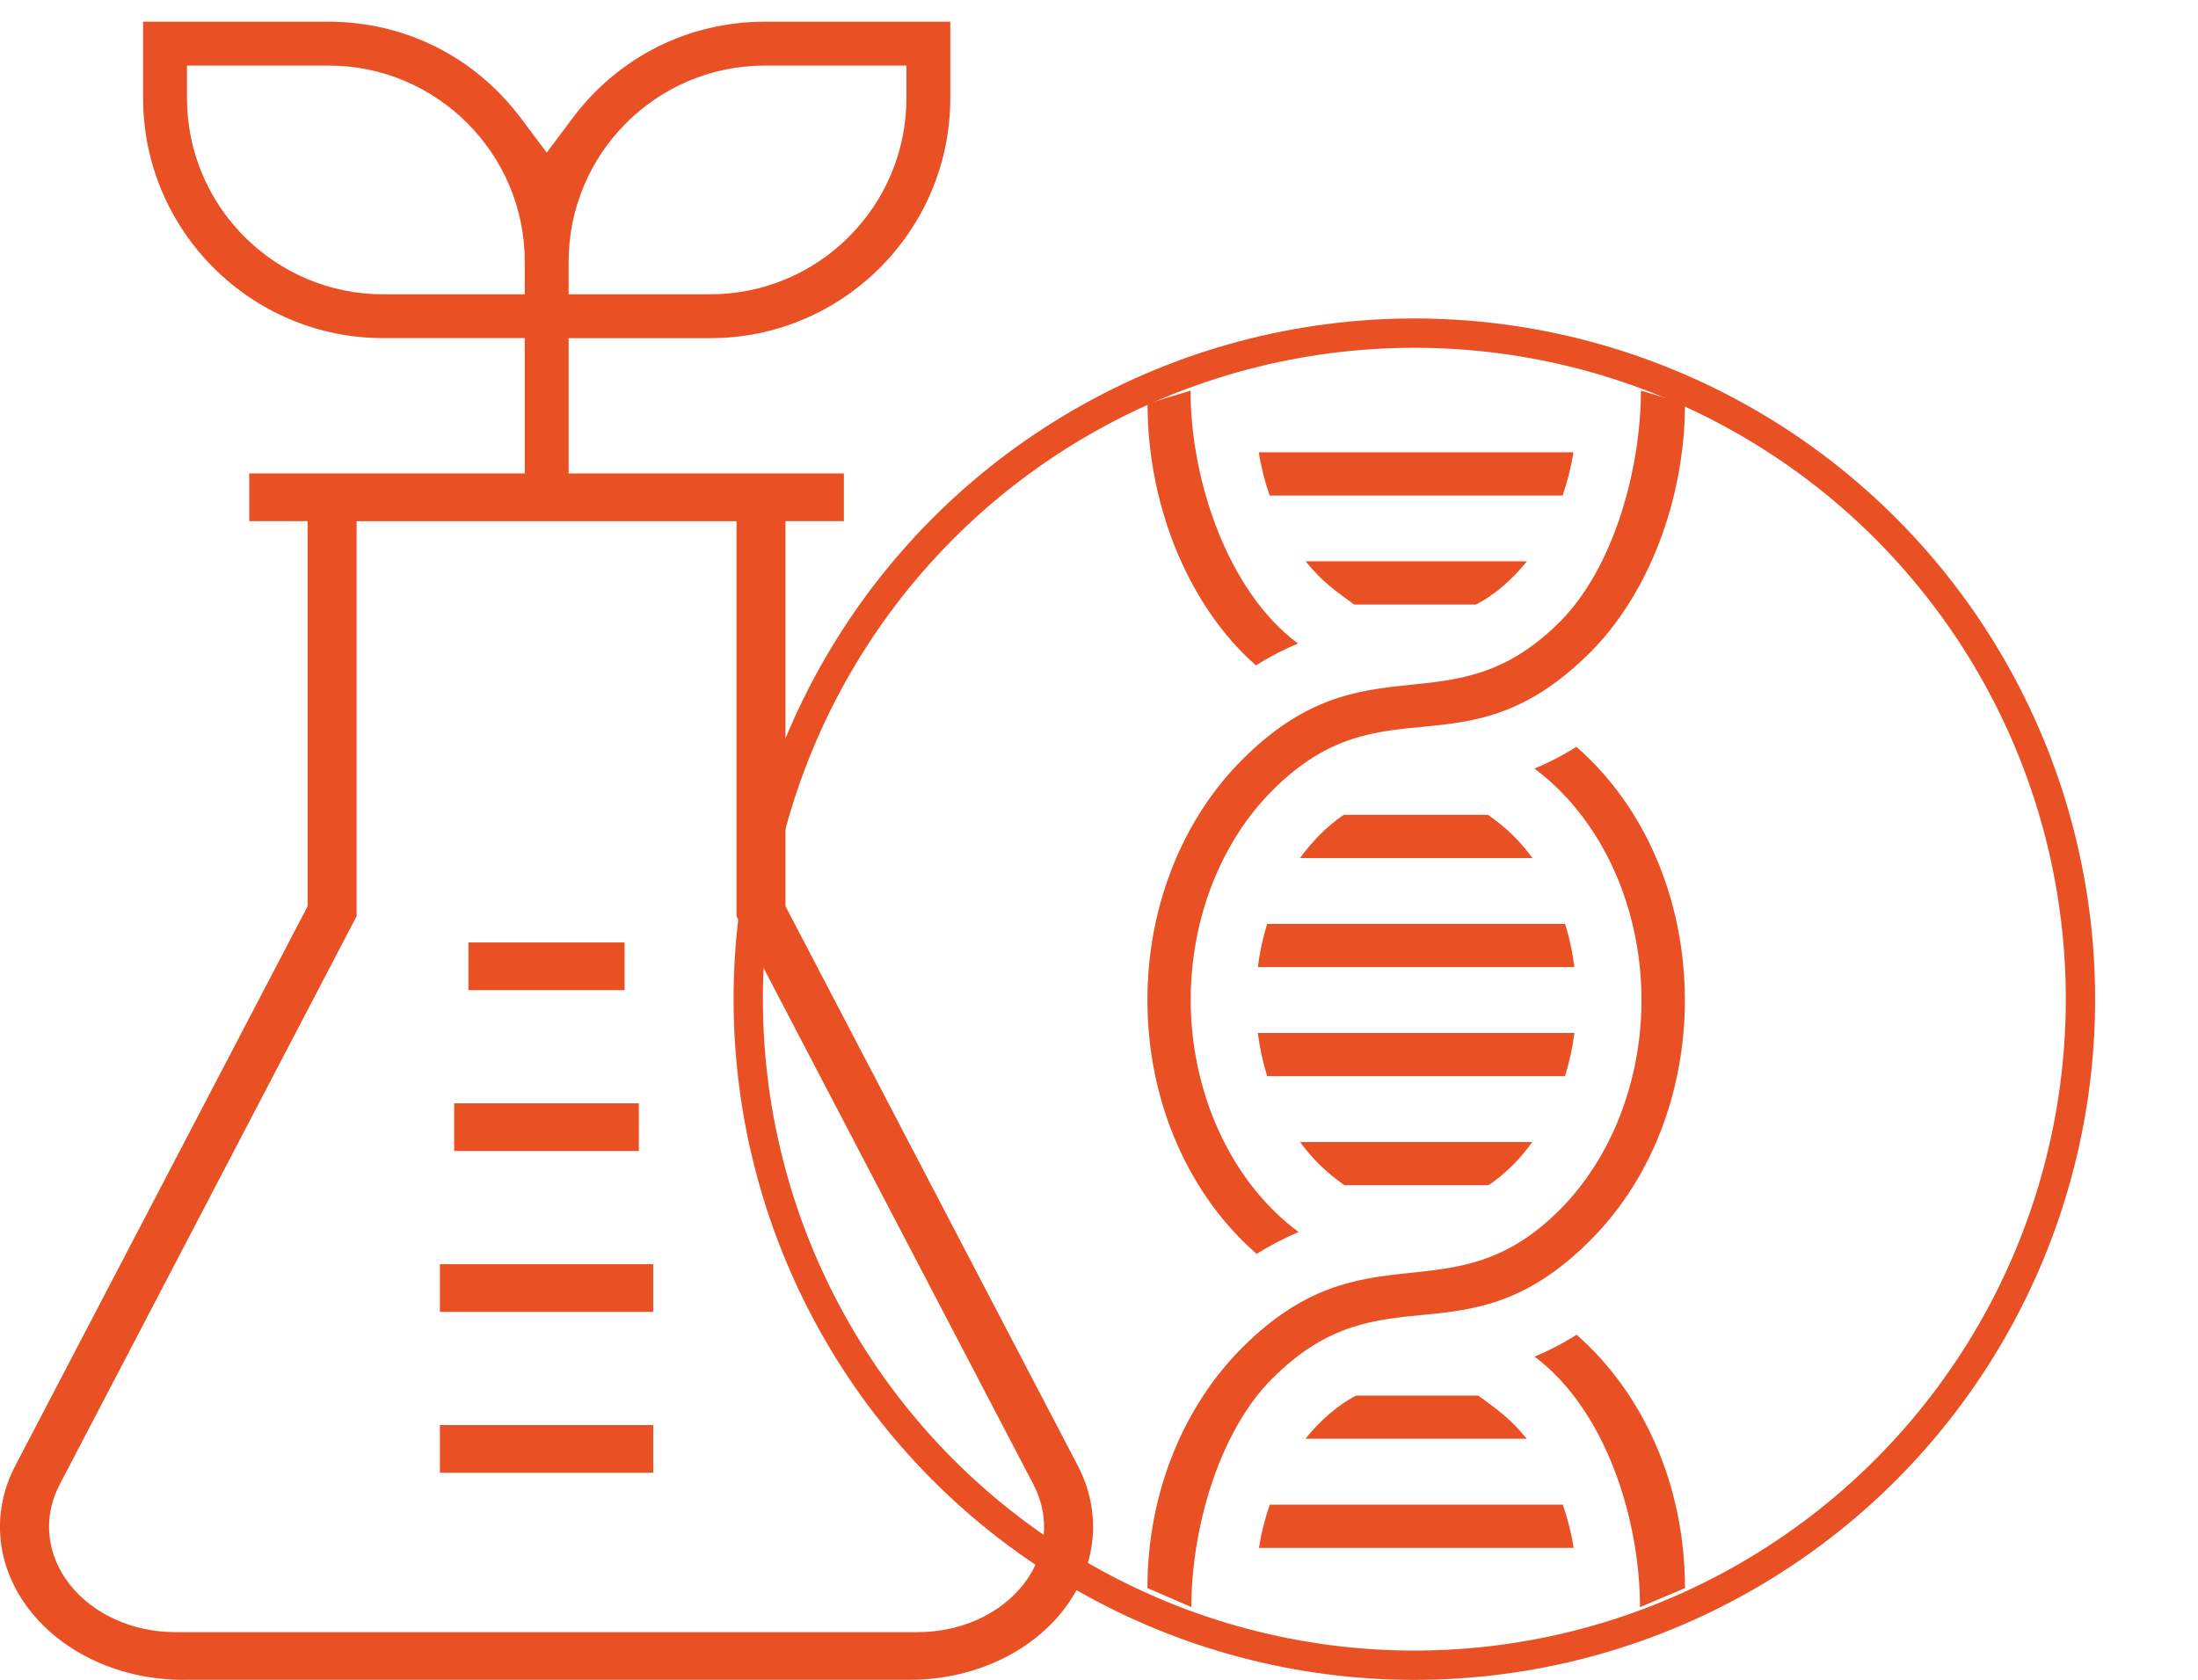
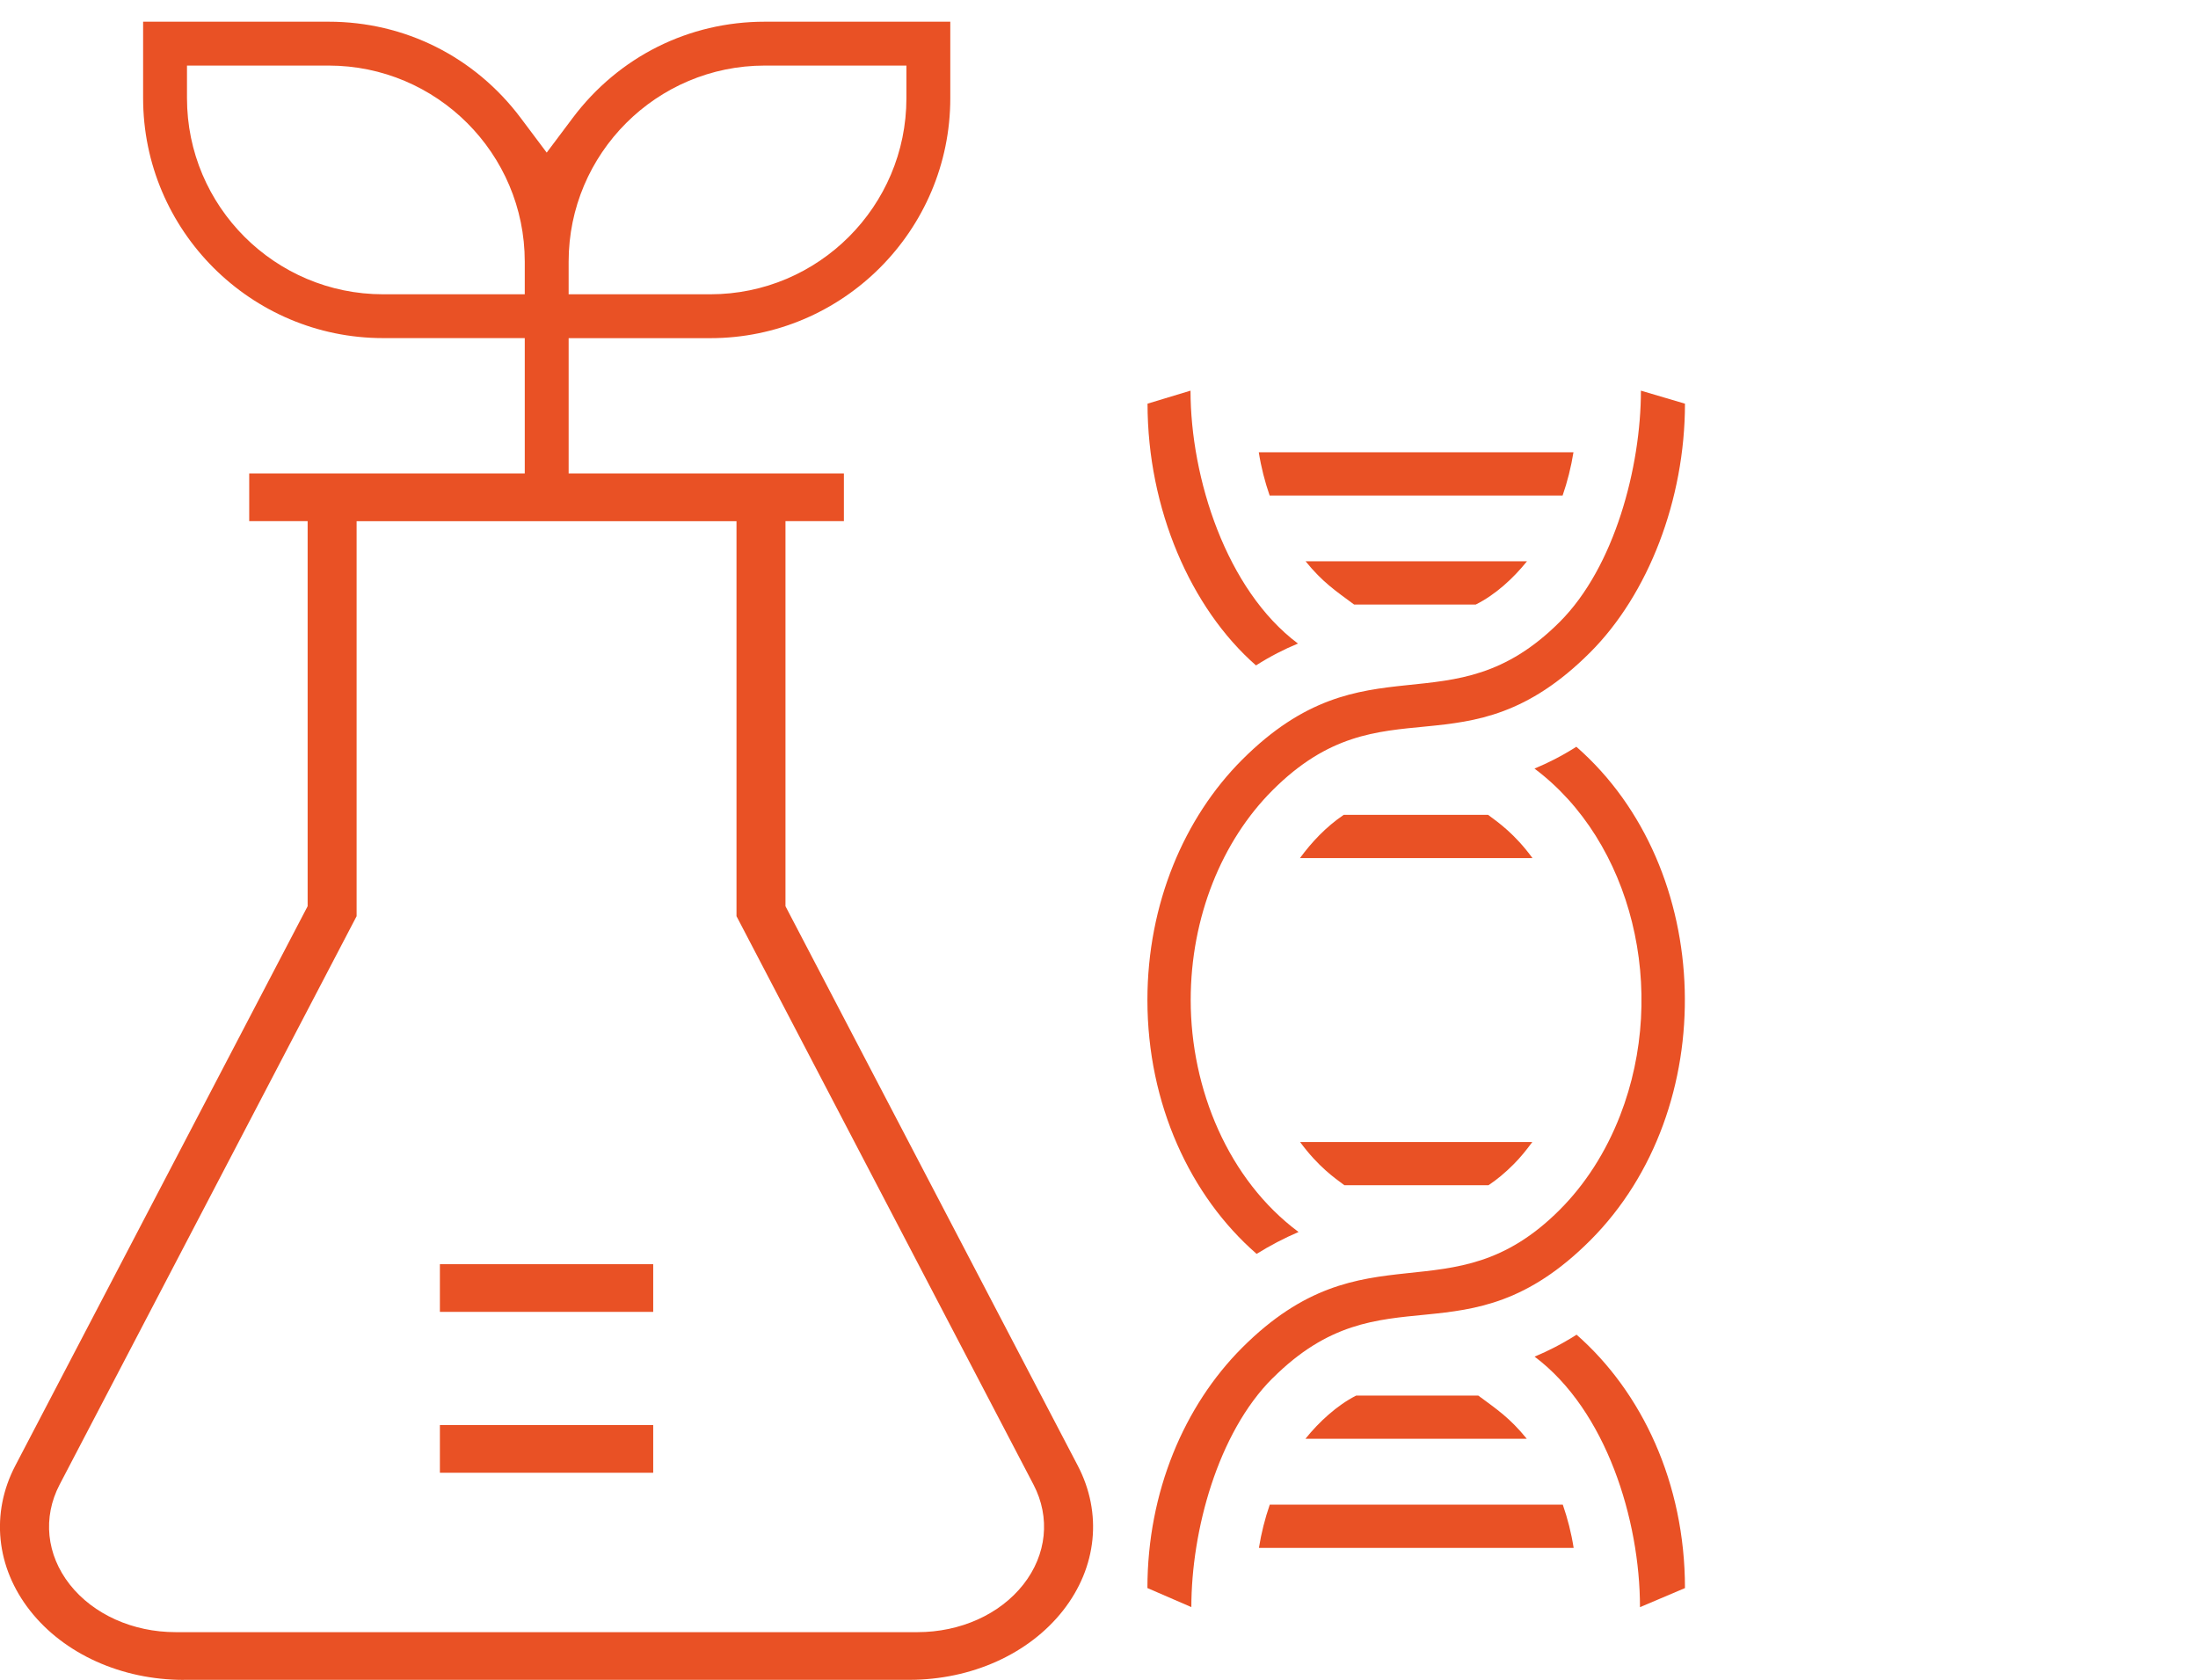
<svg xmlns="http://www.w3.org/2000/svg" id="Ebene_1" data-name="Ebene 1" viewBox="0 0 374.75 286.44">
  <defs>
    <style>
      .cls-1 {
        fill: none;
        stroke: #e95125;
        stroke-miterlimit: 10;
        stroke-width: 5px;
      }

      .cls-2 {
        fill: #e95125;
        stroke-width: 0px;
      }
    </style>
  </defs>
  <g>
-     <rect class="cls-2" x="79.87" y="160.7" width="26.62" height="8.13" />
-     <rect class="cls-2" x="77.43" y="188.13" width="31.49" height="8.13" />
    <rect class="cls-2" x="75" y="215.56" width="36.37" height="8.13" />
    <rect class="cls-2" x="75" y="242.99" width="36.37" height="8.13" />
    <path class="cls-2" d="m31.34,286.43h123.69c10.6,0,20.39-4.41,26.2-11.8,5.81-7.39,6.75-16.63,2.52-24.73l-49.83-95.38v-65.66h9.96v-8.13H42.49v8.13h9.96v65.66L2.61,249.91c-4.23,8.1-3.29,17.34,2.52,24.73,5.81,7.39,15.6,11.8,26.2,11.8Zm-21.18-33.28l50.64-96.93v-67.35h64.77v67.35l50.64,96.93c2.91,5.58,2.26,11.94-1.74,17.03-4,5.09-10.74,8.12-18.04,8.12H29.94c-7.3,0-14.04-3.04-18.04-8.12-4-5.09-4.65-11.45-1.74-17.03Z" />
  </g>
  <path class="cls-2" d="m253.7,138.94h-24.6c-3.07,2.08-5.48,4.68-7.46,7.37h39.64c-3.05-4.16-5.84-6.09-7.57-7.37Z" />
-   <path class="cls-2" d="m266.85,157.53h-50.81c-.73,2.37-1.26,4.83-1.58,7.37h53.97c-.32-2.51-.84-4.98-1.59-7.37Z" />
-   <path class="cls-2" d="m268.43,176.13h-53.98c.33,2.54.86,5.01,1.6,7.37h50.78c.74-2.4,1.28-4.86,1.6-7.37Z" />
  <path class="cls-2" d="m229.22,202.1h24.55c1.39-.92,2.81-2.08,4.31-3.59,1.14-1.14,2.18-2.43,3.17-3.78h-39.59c3.1,4.21,5.89,6.13,7.56,7.37Z" />
  <path class="cls-2" d="m231.22,237.96c-3.28,1.67-6.34,4.49-8.65,7.37h37.74c-2.89-3.57-5.1-5.02-8.27-7.37h-20.82Z" />
  <path class="cls-2" d="m214.65,263.93h53.65c-.4-2.55-1.03-5.01-1.85-7.37h-49.96c-.82,2.37-1.44,4.83-1.85,7.37Z" />
  <path class="cls-2" d="m266.42,84.49c.82-2.37,1.44-4.83,1.85-7.37h-53.65c.4,2.55,1.03,5.01,1.85,7.37h49.96Z" />
  <path class="cls-2" d="m230.87,103.08h20.74c3.35-1.66,6.4-4.47,8.73-7.37h-37.74c2.89,3.57,5.1,5.02,8.27,7.37Z" />
  <path class="cls-2" d="m221.29,109.73c-12.22-9.15-18.31-28.24-18.31-43.12l-7.33,2.22c0,17.94,7.36,34.88,18.49,44.63,2.46-1.56,4.84-2.77,7.16-3.73Z" />
  <path class="cls-2" d="m287.28,270.79c0-17.93-7.36-33.45-18.48-43.21-2.46,1.56-4.84,2.78-7.16,3.74,12.22,9.16,17.97,27.85,17.97,42.72l7.66-3.25Z" />
  <path class="cls-2" d="m216.98,235c18.92-18.92,32.83-2.18,54.14-23.49,22.42-22.42,21.35-63.45-2.36-84.18-2.45,1.56-4.83,2.77-7.14,3.72,16.58,12.41,22.92,37.76,14.6,59.16-2.43,6.25-5.97,11.76-10.33,16.11-18.55,18.55-33.03,2.4-54.1,23.47-9.88,9.88-16.16,24.59-16.16,40.99l7.49,3.25c0-12.97,4.48-29.68,13.85-39.04Z" />
  <path class="cls-2" d="m221.4,210.07c-11.97-8.9-18.39-24.38-18.39-39.55,0-14.12,5.31-27.14,13.97-35.79,18.99-18.99,32.8-2.15,54.14-23.49,9.88-9.88,16.16-26.01,16.16-42.41l-7.51-2.22c0,12.97-4.47,30.06-13.84,39.43-18.64,18.64-32.97,2.32-54.14,23.49-9.88,9.88-16.16,24.59-16.16,40.99,0,17.72,7.33,33.47,18.62,43.28,2.3-1.43,4.69-2.68,7.14-3.73Z" />
-   <circle class="cls-1" cx="241.14" cy="170.37" r="113.57" />
  <path class="cls-2" d="m89.47,87.35v-29.7h-24.15c-22.56,0-40.92-18.36-40.92-40.92V3.7h31.63c12.98,0,24.91,5.98,32.74,16.4l4.44,5.92,4.44-5.92c7.83-10.42,19.76-16.4,32.74-16.4h31.63v13.04c0,22.56-18.36,40.92-40.92,40.92h-24.15v29.7M130.39,11.18c-18.44,0-33.44,15-33.44,33.44v5.56h24.15c18.44,0,33.44-15,33.44-33.44v-5.56h-24.15Zm-98.51,5.56c0,18.44,15,33.44,33.44,33.44h24.15v-5.56c0-18.44-15-33.44-33.44-33.44h-24.15v5.56Z" />
</svg>